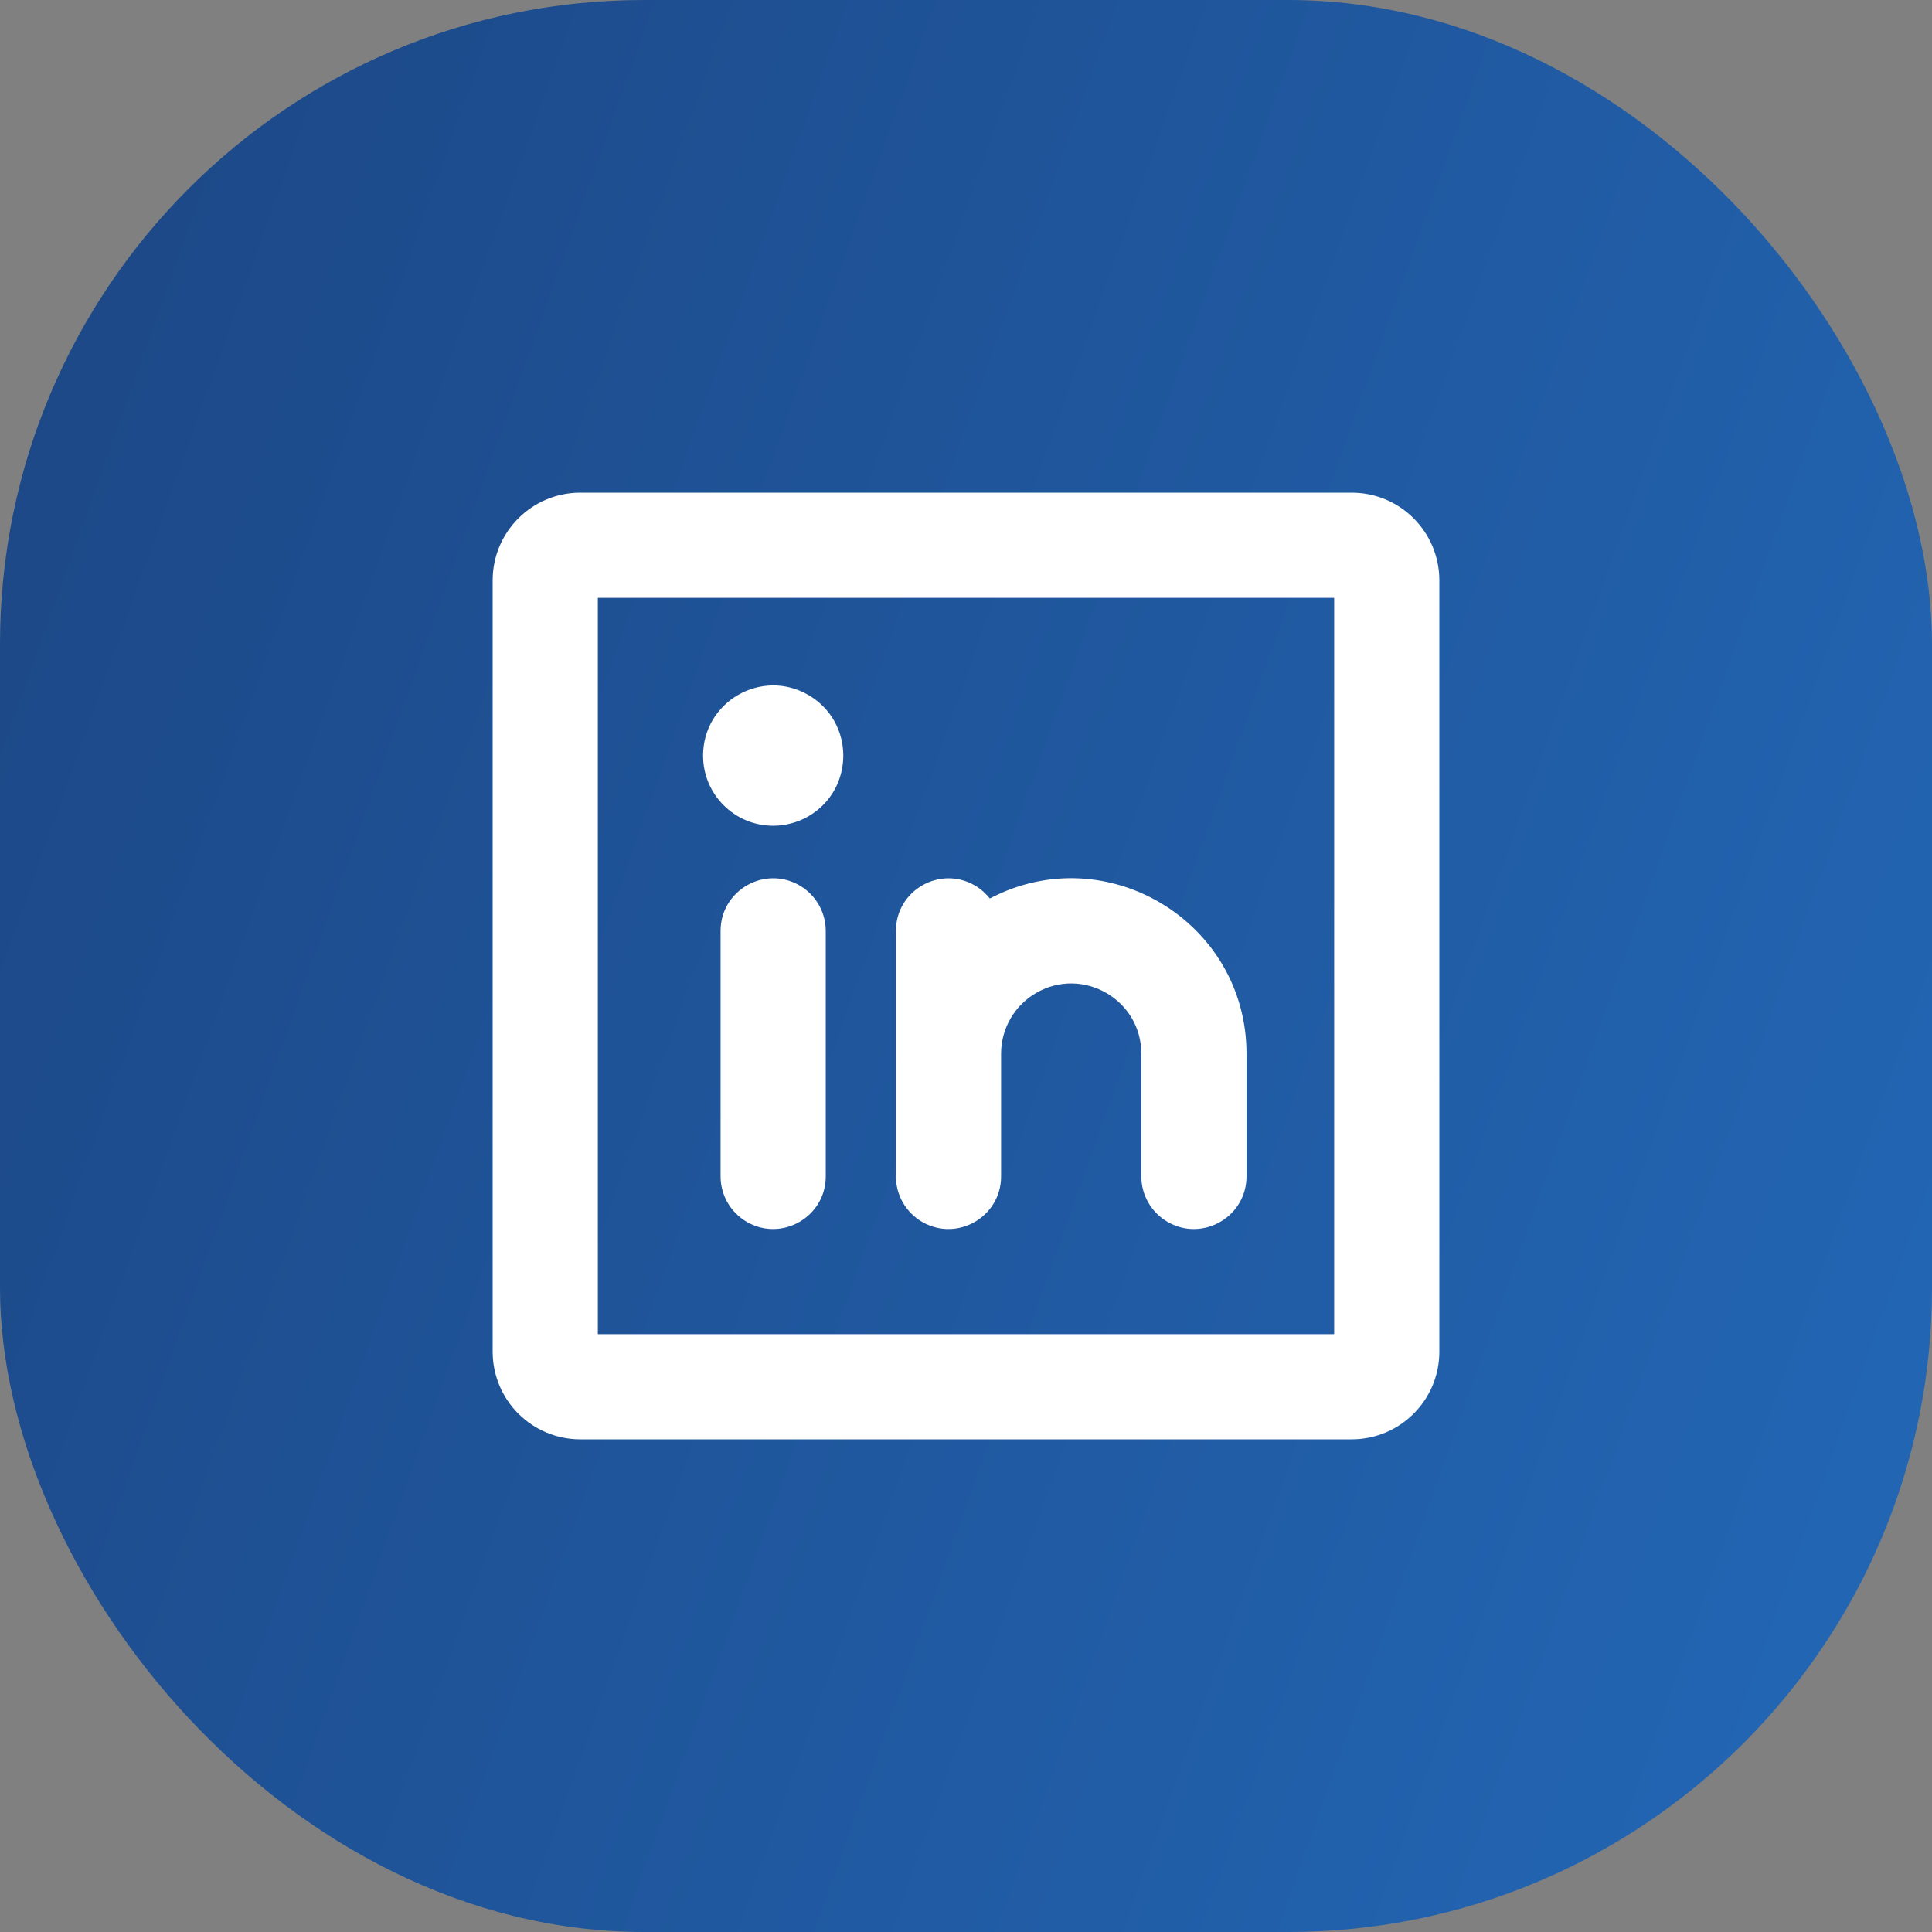
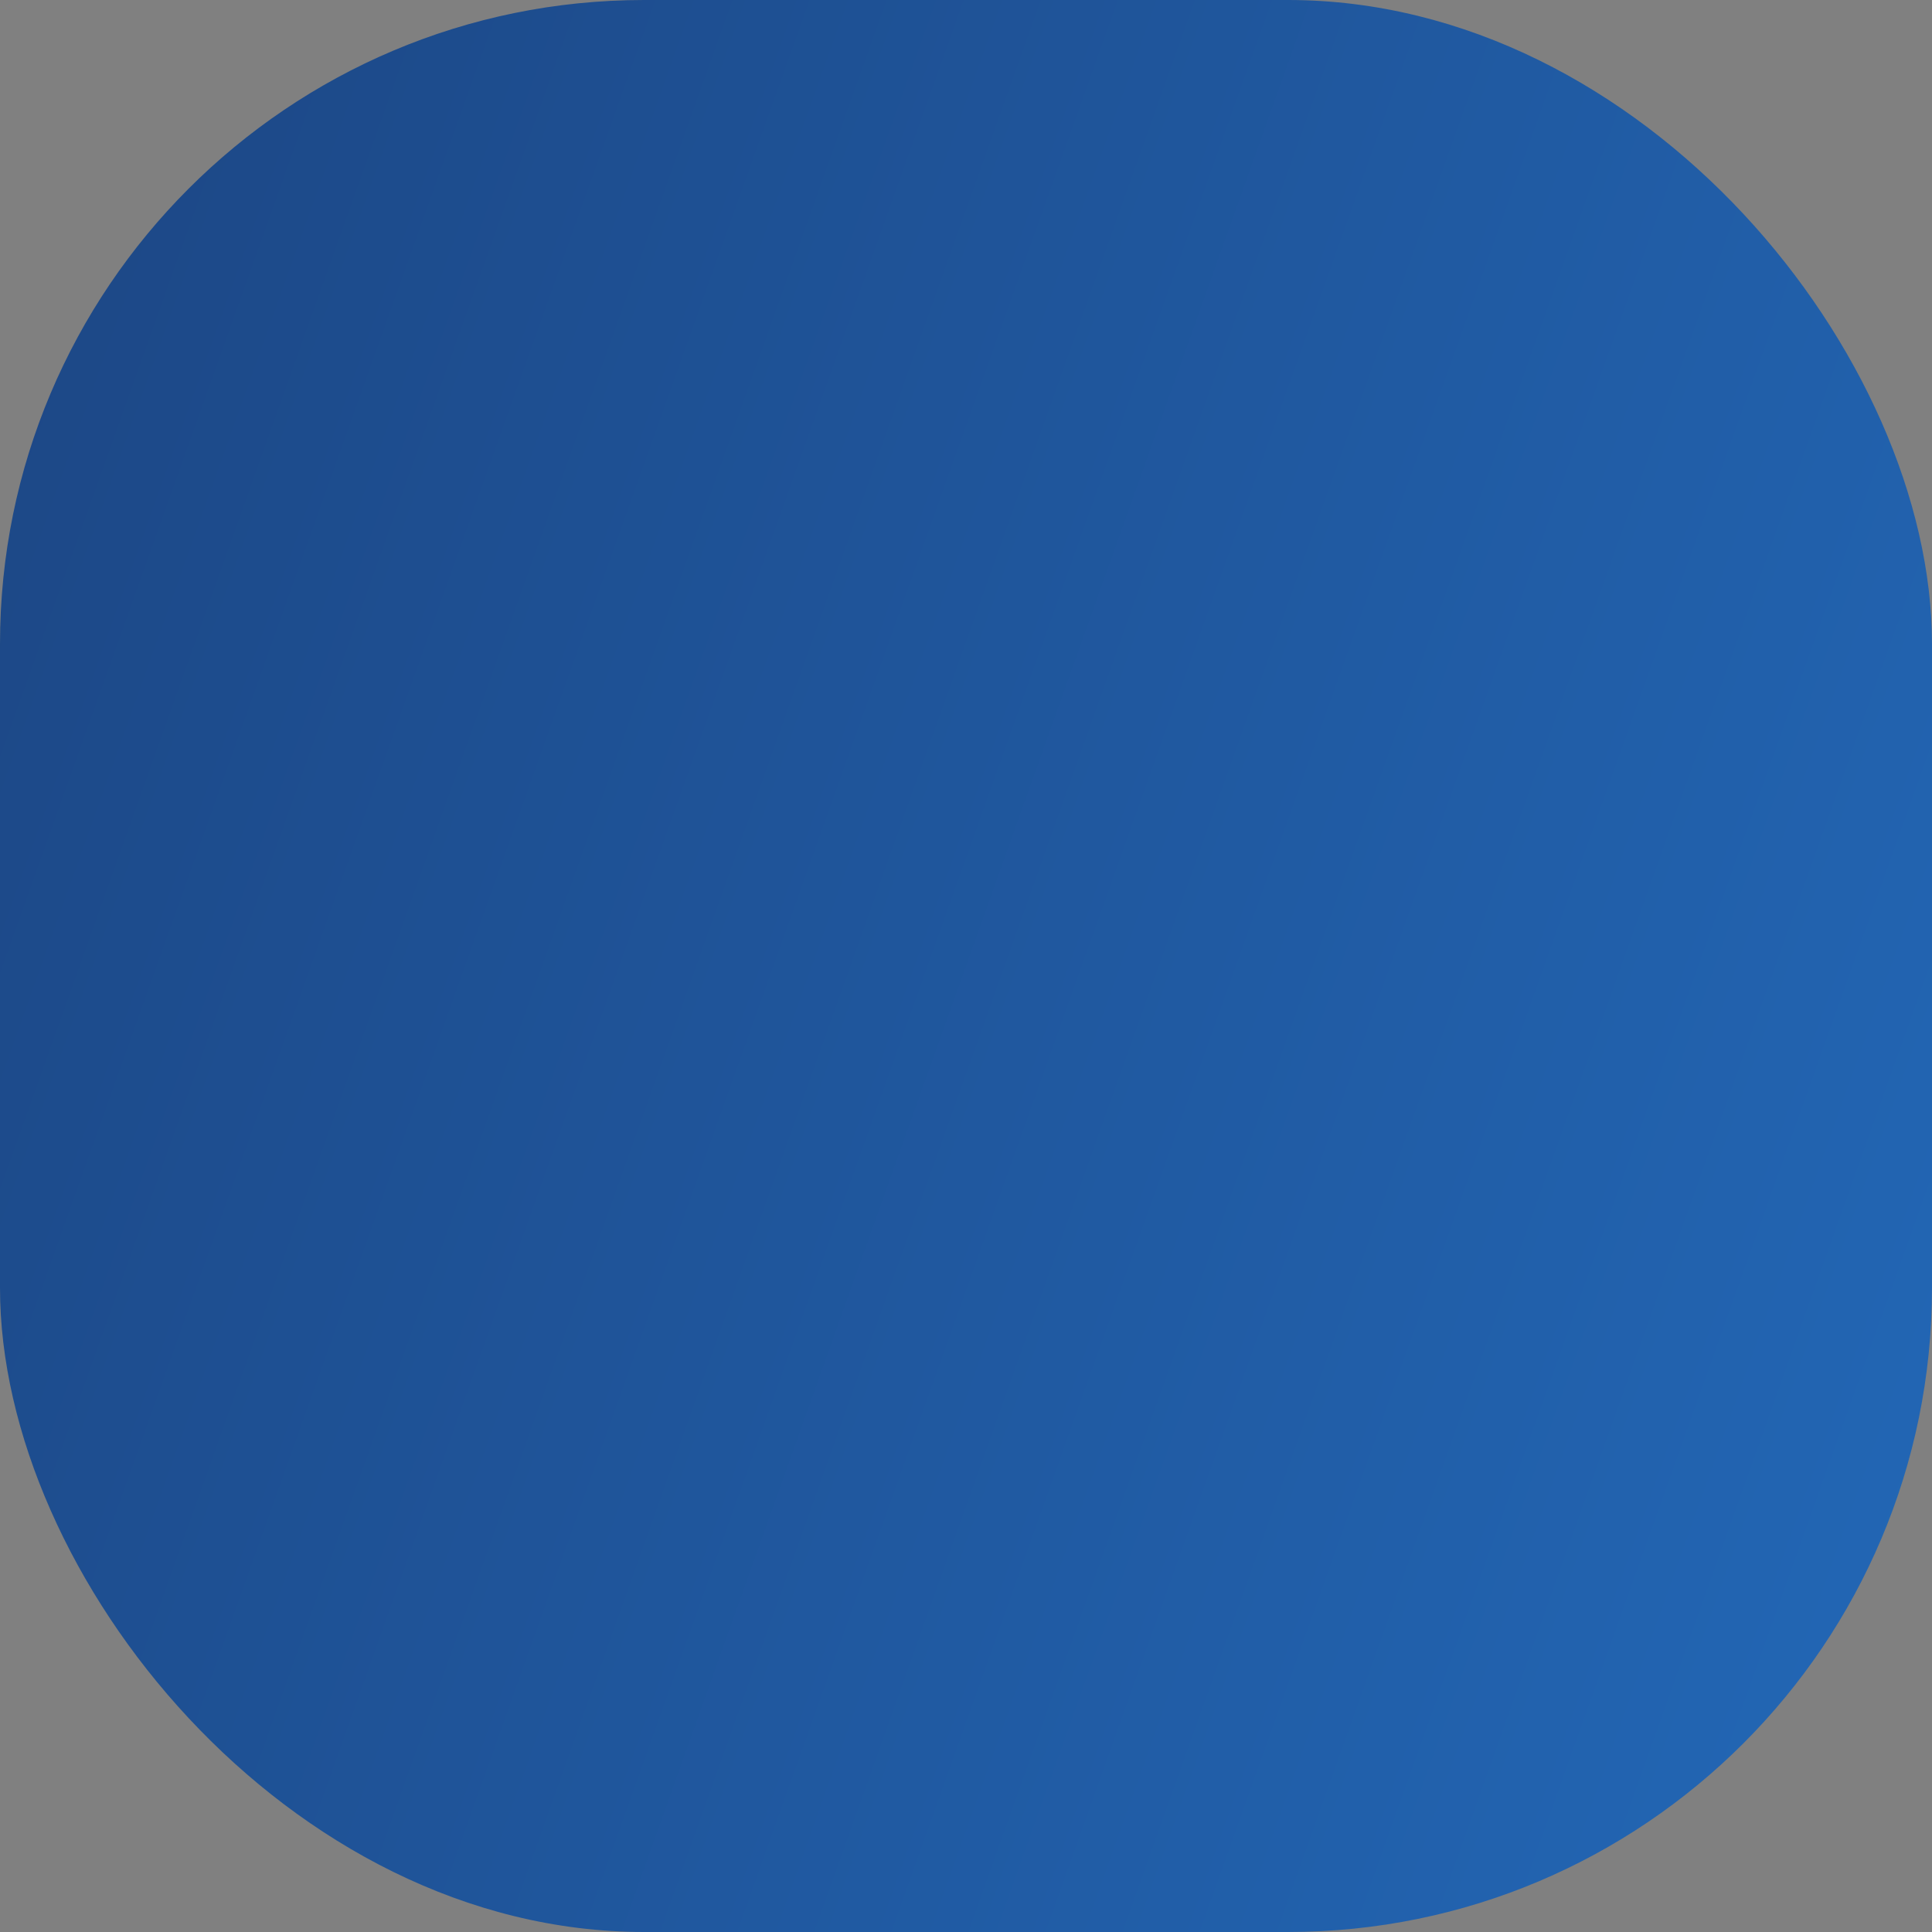
<svg xmlns="http://www.w3.org/2000/svg" width="32" height="32" viewBox="0 0 32 32" fill="none">
  <rect x="0" y="0" width="32" height="32" fill="#808080" stroke="none" />
  <rect width="32" height="32" rx="10.667" fill="url(#paint0_linear_1014_2154)" />
  <g clip-path="url(#clip0_1014_2154)">
-     <path d="M22.388 8.16H9.612C8.81 8.16 8.16 8.81 8.16 9.612V22.388C8.16 23.19 8.81 23.84 9.612 23.84H22.388C23.19 23.84 23.84 23.19 23.84 22.388V9.612C23.84 8.81 23.19 8.16 22.388 8.16ZM22.098 22.098H9.902V9.902H22.098L22.098 22.098ZM14.839 19.485V15.419C14.839 14.749 15.566 14.33 16.146 14.666C16.242 14.722 16.326 14.795 16.394 14.882C18.327 13.868 20.645 15.27 20.646 17.452V19.485C20.646 20.155 19.92 20.574 19.339 20.239C19.07 20.083 18.904 19.796 18.904 19.485V17.452C18.904 16.558 17.936 15.999 17.162 16.446C16.802 16.654 16.581 17.037 16.581 17.452V19.485C16.581 20.155 15.855 20.574 15.274 20.239C15.005 20.083 14.839 19.796 14.839 19.485ZM13.677 15.419V19.485C13.677 20.155 12.951 20.574 12.37 20.239C12.101 20.083 11.935 19.796 11.935 19.485V15.419C11.935 14.749 12.661 14.33 13.242 14.665C13.511 14.821 13.677 15.108 13.677 15.419ZM11.645 12.516C11.645 11.622 12.613 11.063 13.387 11.51C14.161 11.957 14.161 13.075 13.387 13.522C13.21 13.623 13.01 13.677 12.806 13.677C12.165 13.677 11.645 13.157 11.645 12.516Z" fill="white" />
-   </g>
+     </g>
  <defs>
    <linearGradient id="paint0_linear_1014_2154" x1="0" y1="0" x2="38.514" y2="13.737" gradientUnits="userSpaceOnUse">
      <stop stop-color="#1C4684" />
      <stop offset="1" stop-color="#2368B7" />
    </linearGradient>
    <clipPath id="clip0_1014_2154">
      <rect width="16" height="16" fill="white" transform="translate(8 8)" />
    </clipPath>
  </defs>
</svg>